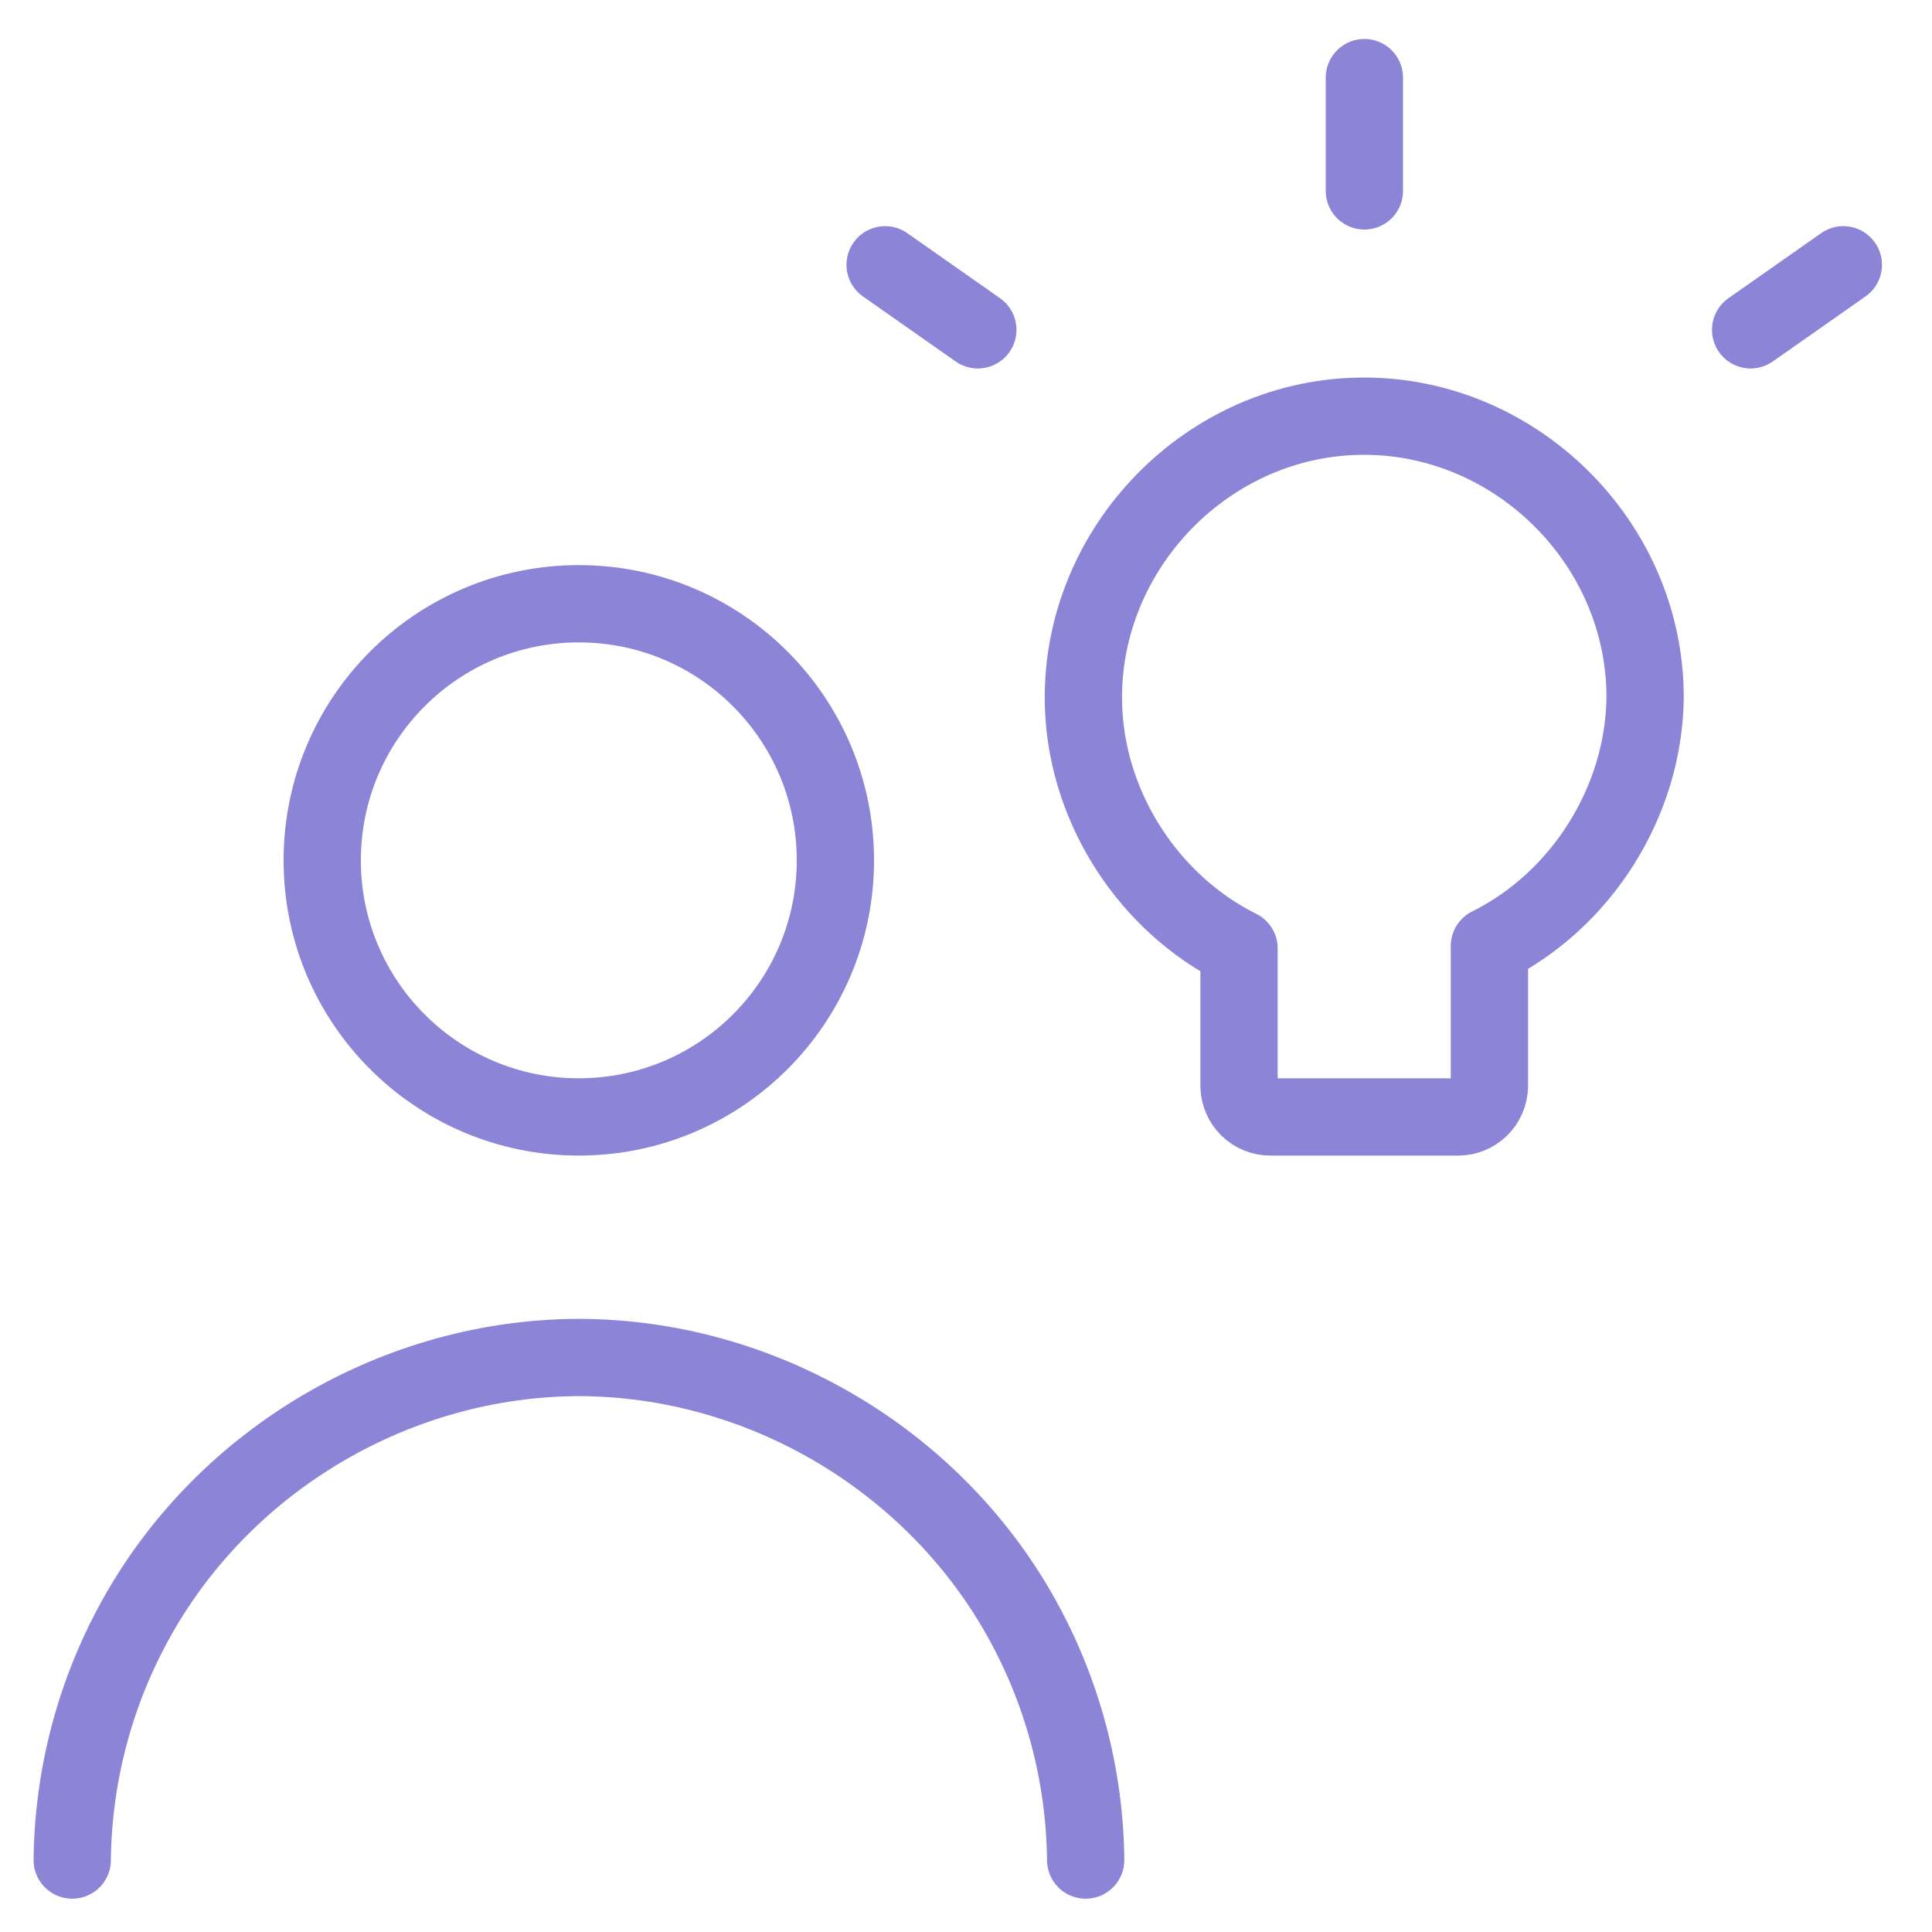
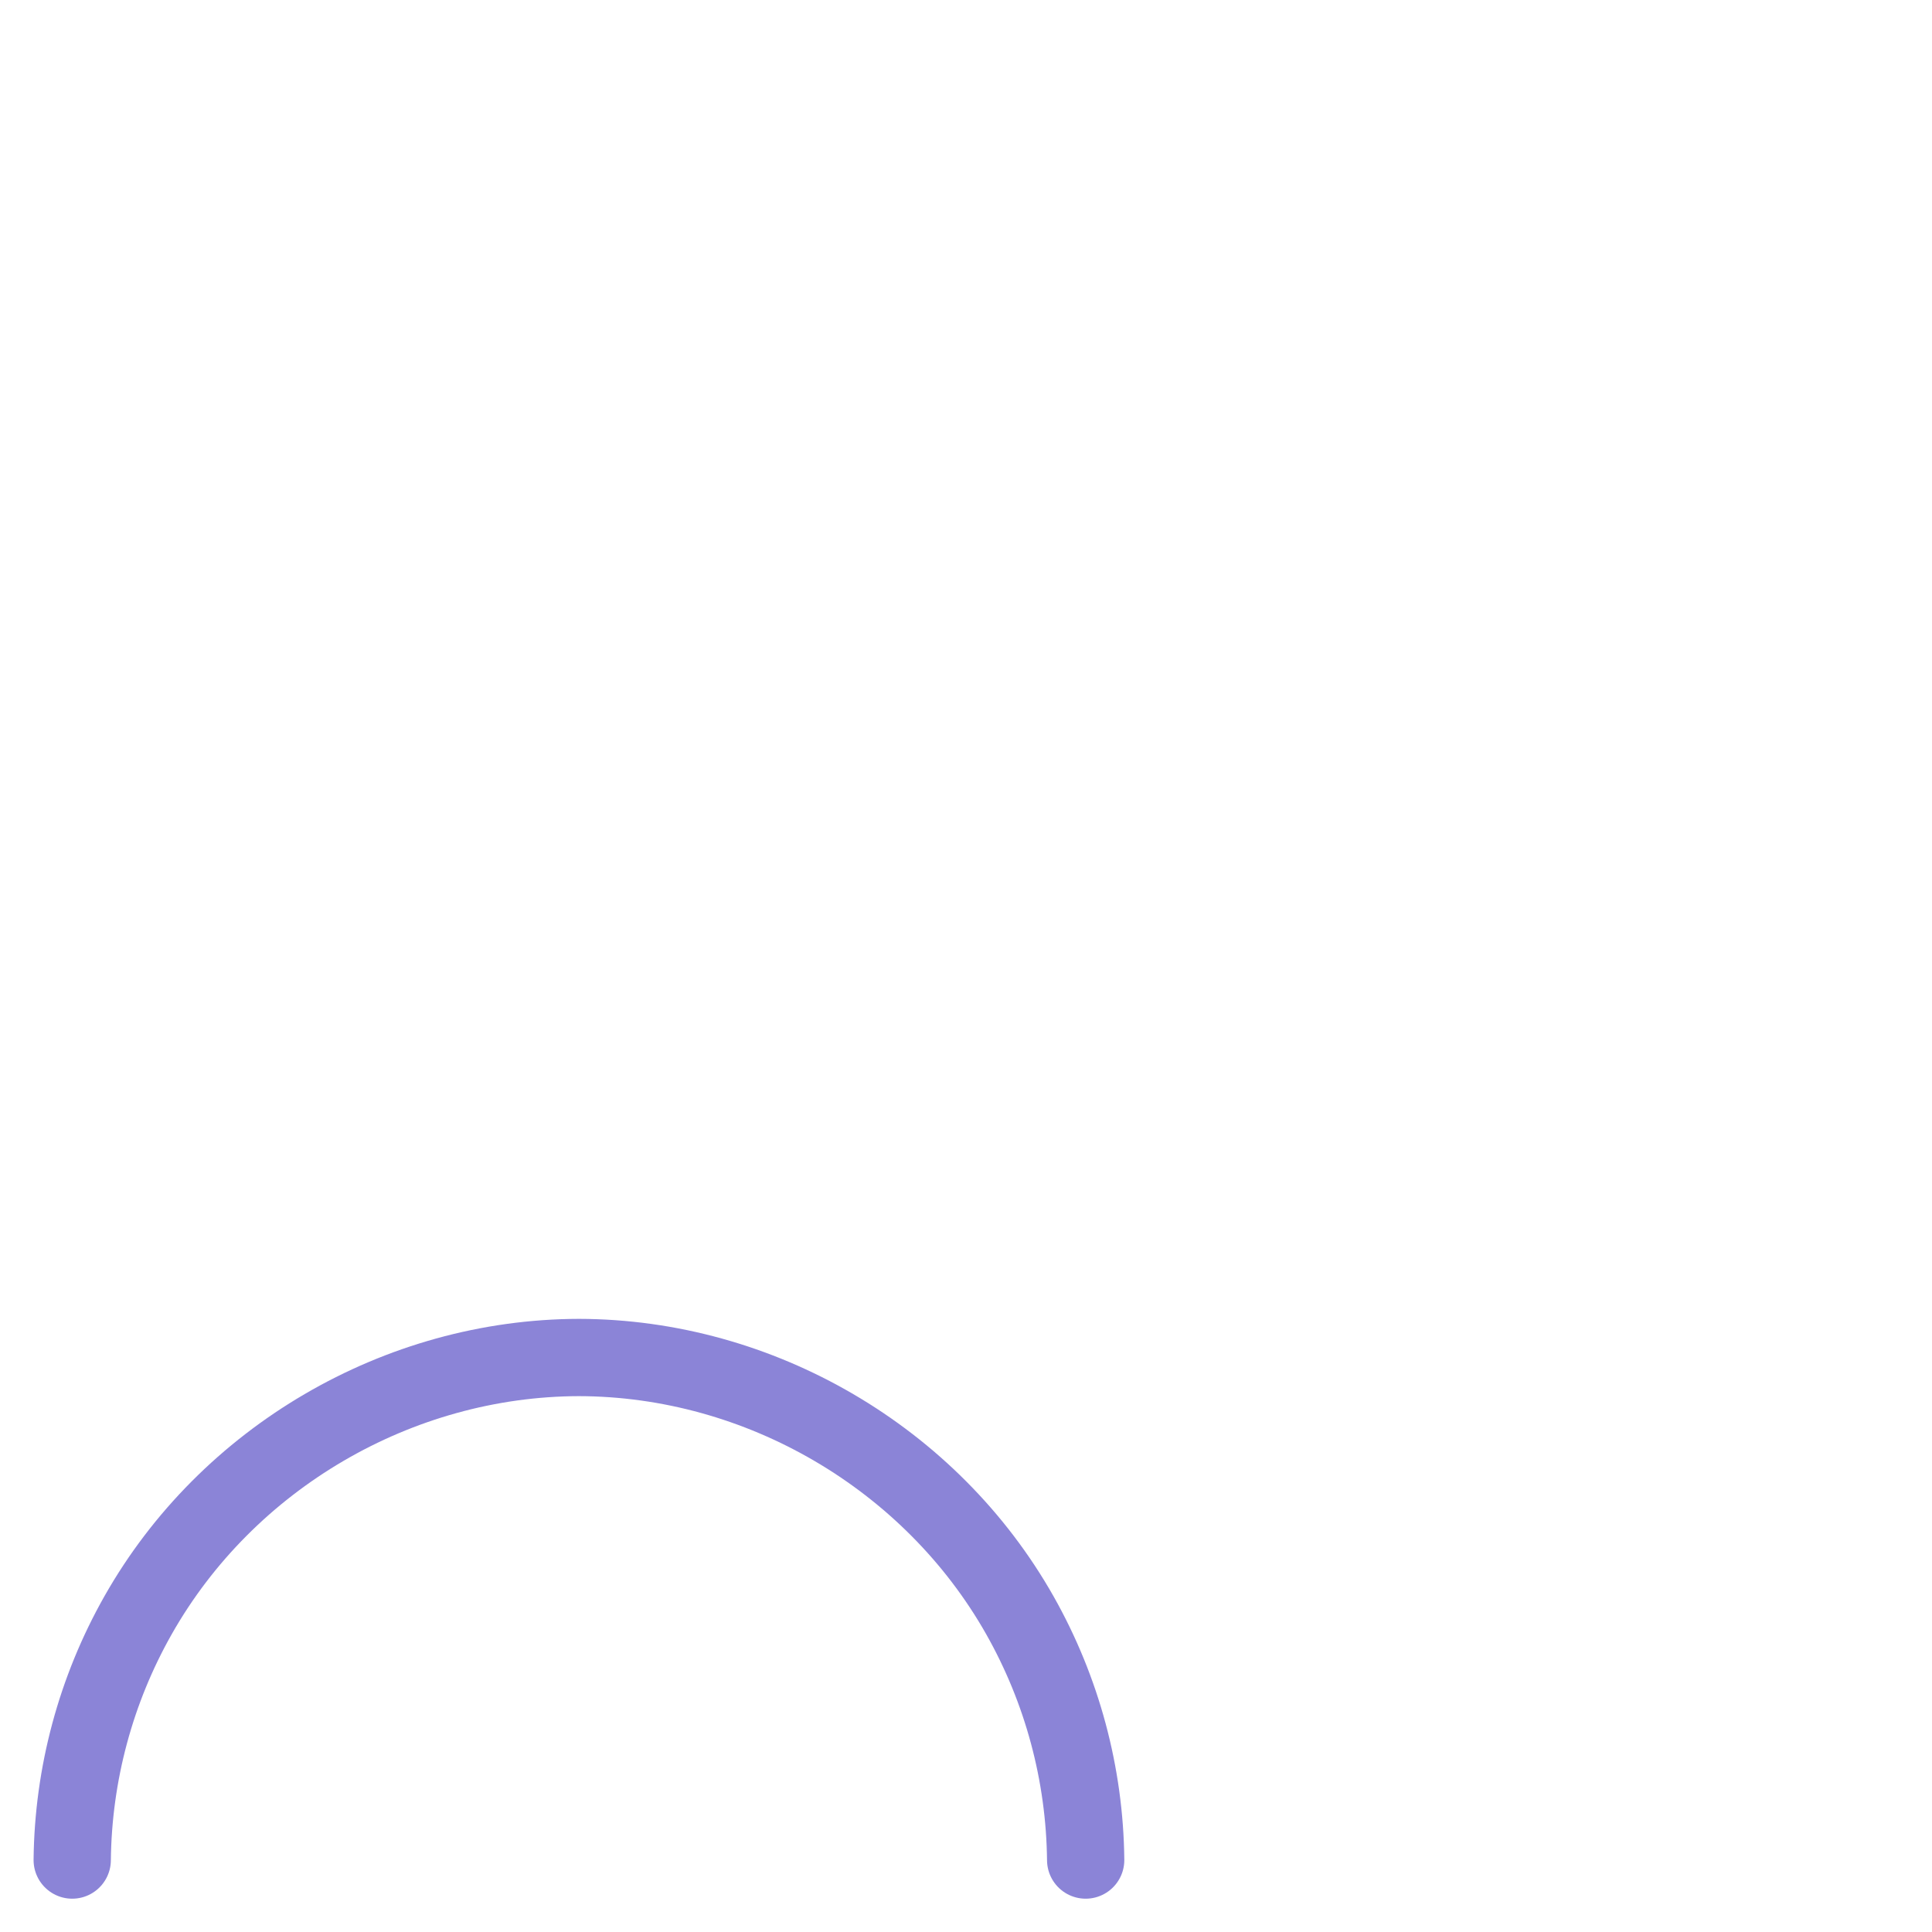
<svg xmlns="http://www.w3.org/2000/svg" width="50" height="50" viewBox="0 0 50 50" fill="none">
-   <path d="M14.979 28.906C18.647 28.906 21.62 25.933 21.62 22.266C21.62 18.598 18.647 15.625 14.979 15.625C11.312 15.625 8.339 18.598 8.339 22.266C8.339 25.933 11.312 28.906 14.979 28.906Z" stroke="#8B84D7" stroke-width="2" stroke-linecap="round" stroke-linejoin="round" />
  <path d="M1.869 48.138C1.893 45.916 2.478 43.737 3.572 41.804C5.877 37.729 10.303 35.142 14.983 35.132C19.663 35.142 24.09 37.729 26.395 41.804C27.488 43.737 28.074 45.916 28.097 48.138" stroke="#8B84D7" stroke-width="2" stroke-linecap="round" stroke-linejoin="round" />
-   <path d="M35.31 4.94V2.009" stroke="#8B84D7" stroke-width="2" stroke-linecap="round" stroke-linejoin="round" />
-   <path d="M45.306 8.536L47.705 6.853" stroke="#8B84D7" stroke-width="2" stroke-linecap="round" stroke-linejoin="round" />
-   <path d="M25.306 8.536L22.907 6.853" stroke="#8B84D7" stroke-width="2" stroke-linecap="round" stroke-linejoin="round" />
-   <path d="M42.575 18.066C42.59 14.039 39.181 10.688 35.155 10.772C31.129 10.855 27.863 14.345 28.045 18.368C28.162 20.957 29.746 23.39 32.066 24.545V28.117C32.072 28.328 32.16 28.529 32.311 28.677C32.462 28.824 32.665 28.907 32.876 28.906H37.736C37.947 28.907 38.15 28.824 38.301 28.677C38.453 28.529 38.54 28.328 38.546 28.117V24.483C40.939 23.292 42.541 20.739 42.575 18.066Z" stroke="#8B84D7" stroke-width="2" stroke-linecap="round" stroke-linejoin="round" />
</svg>